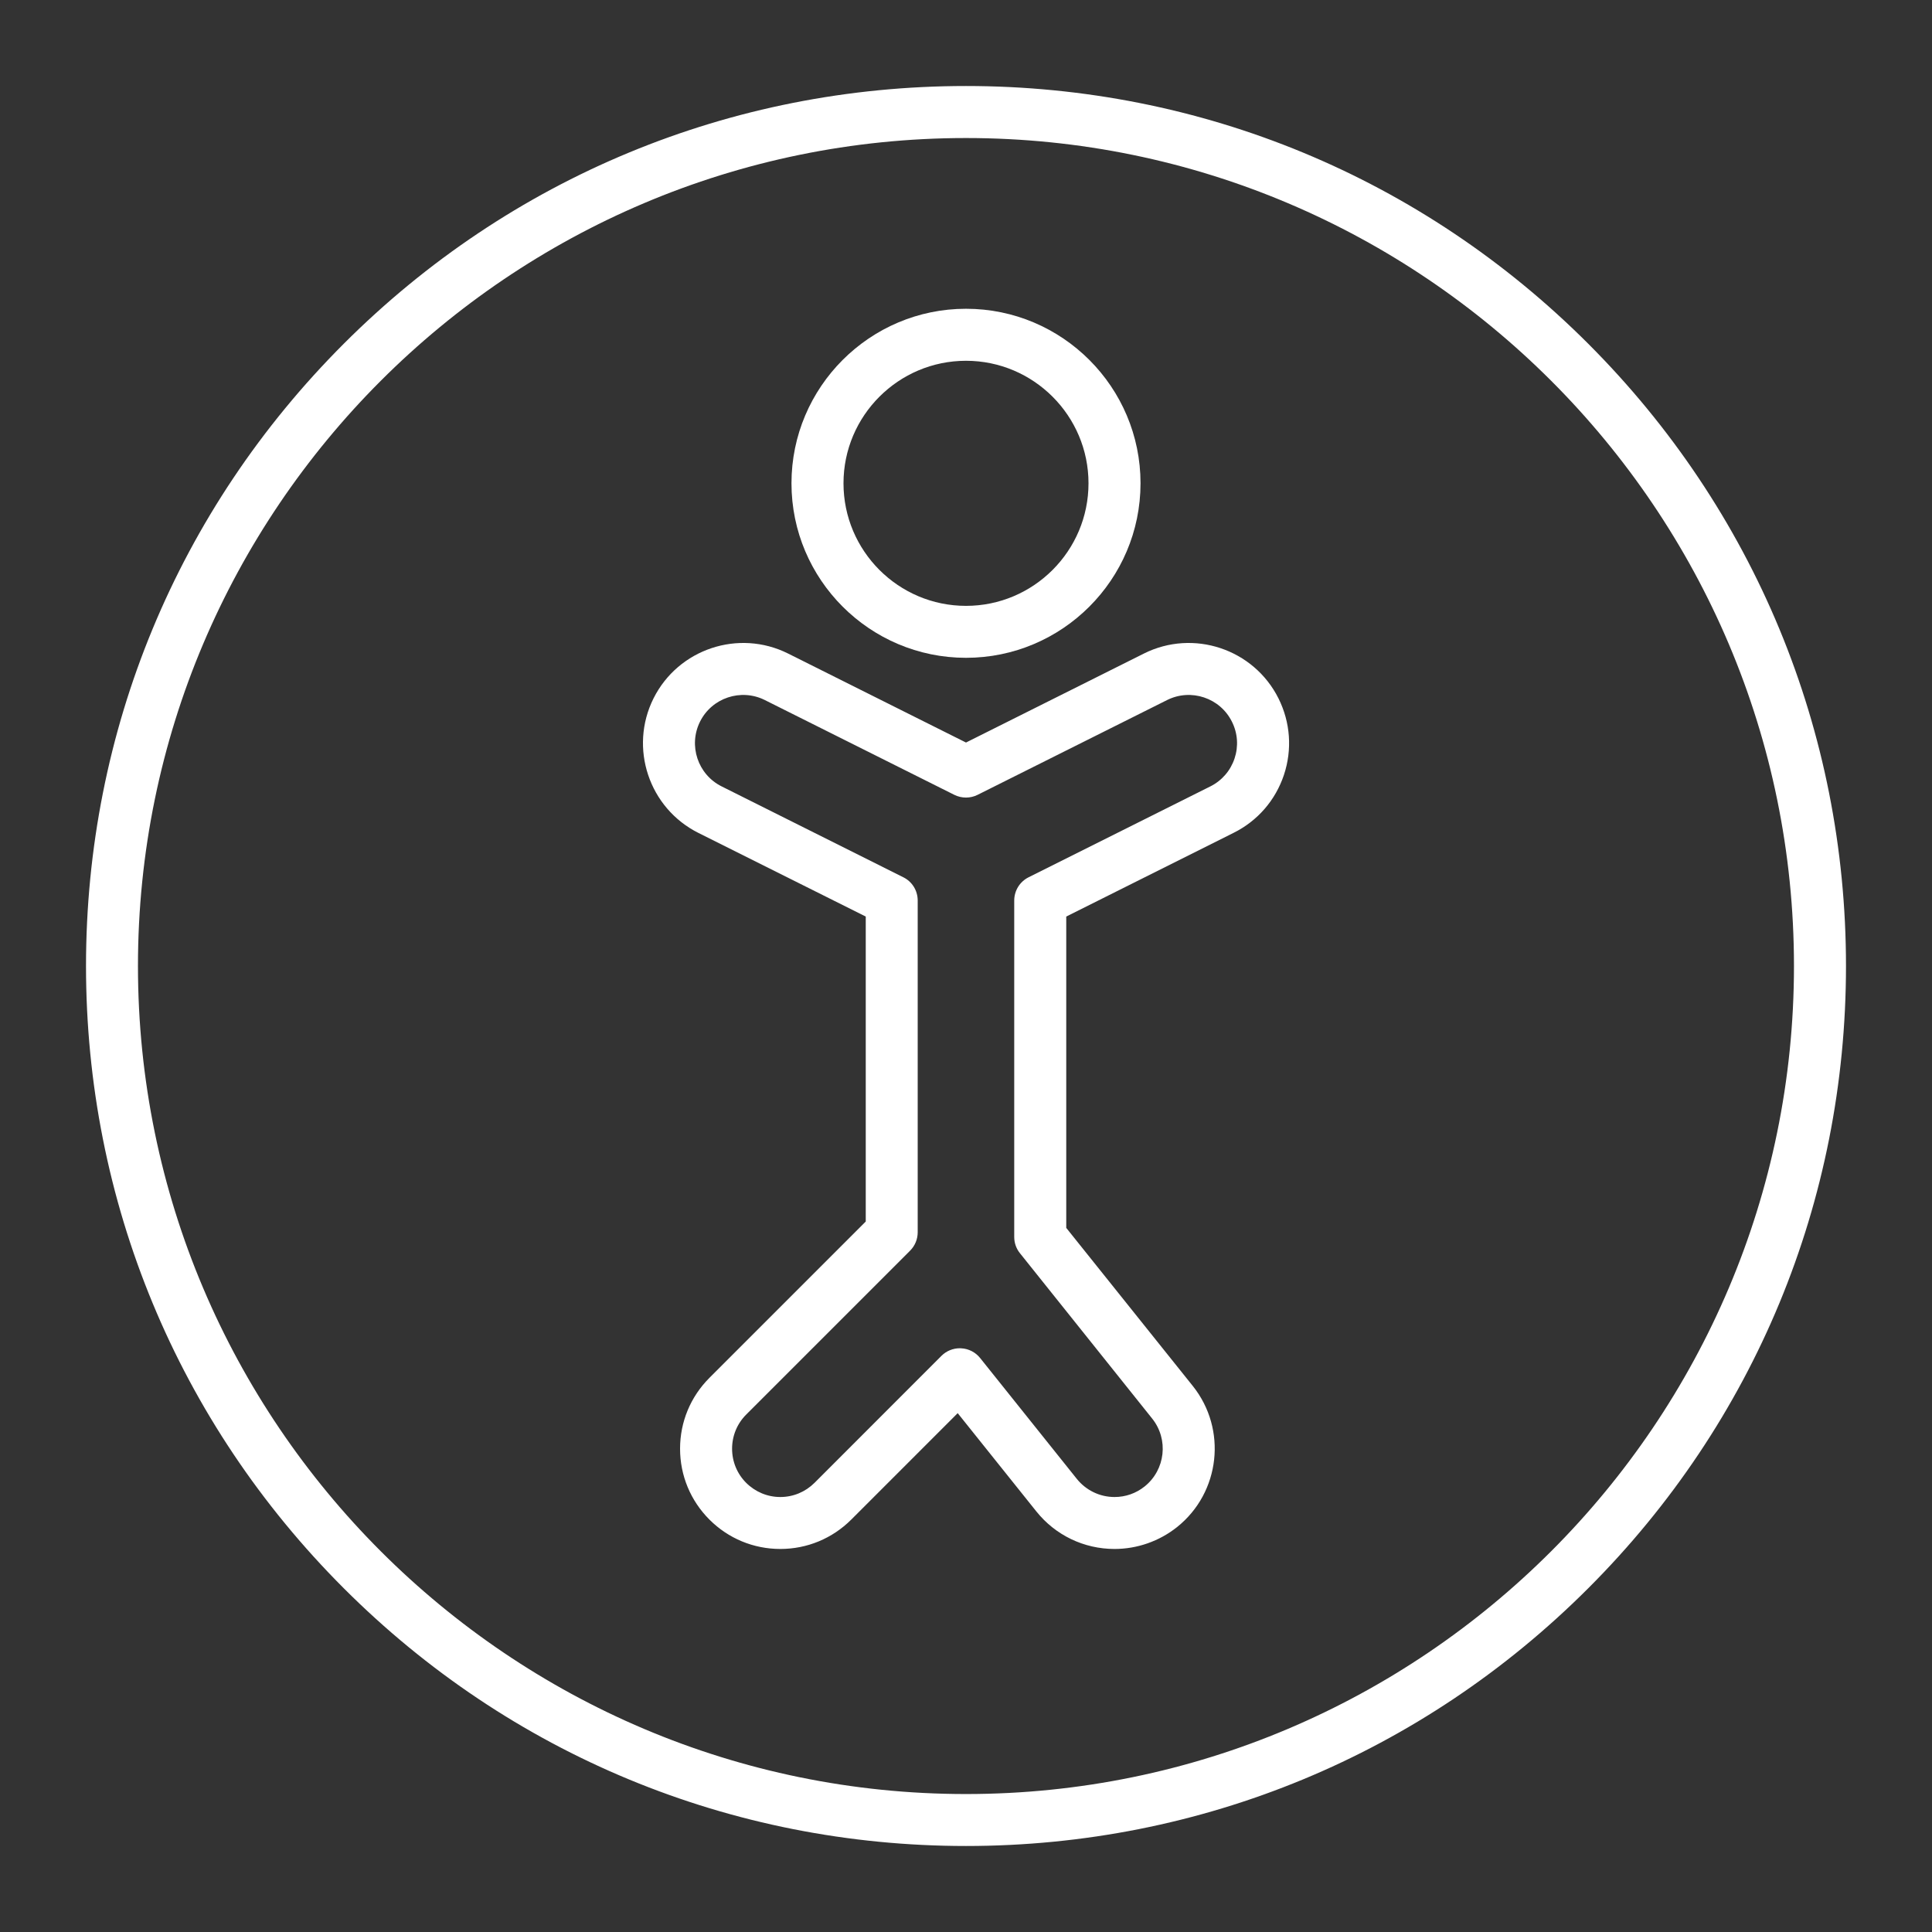
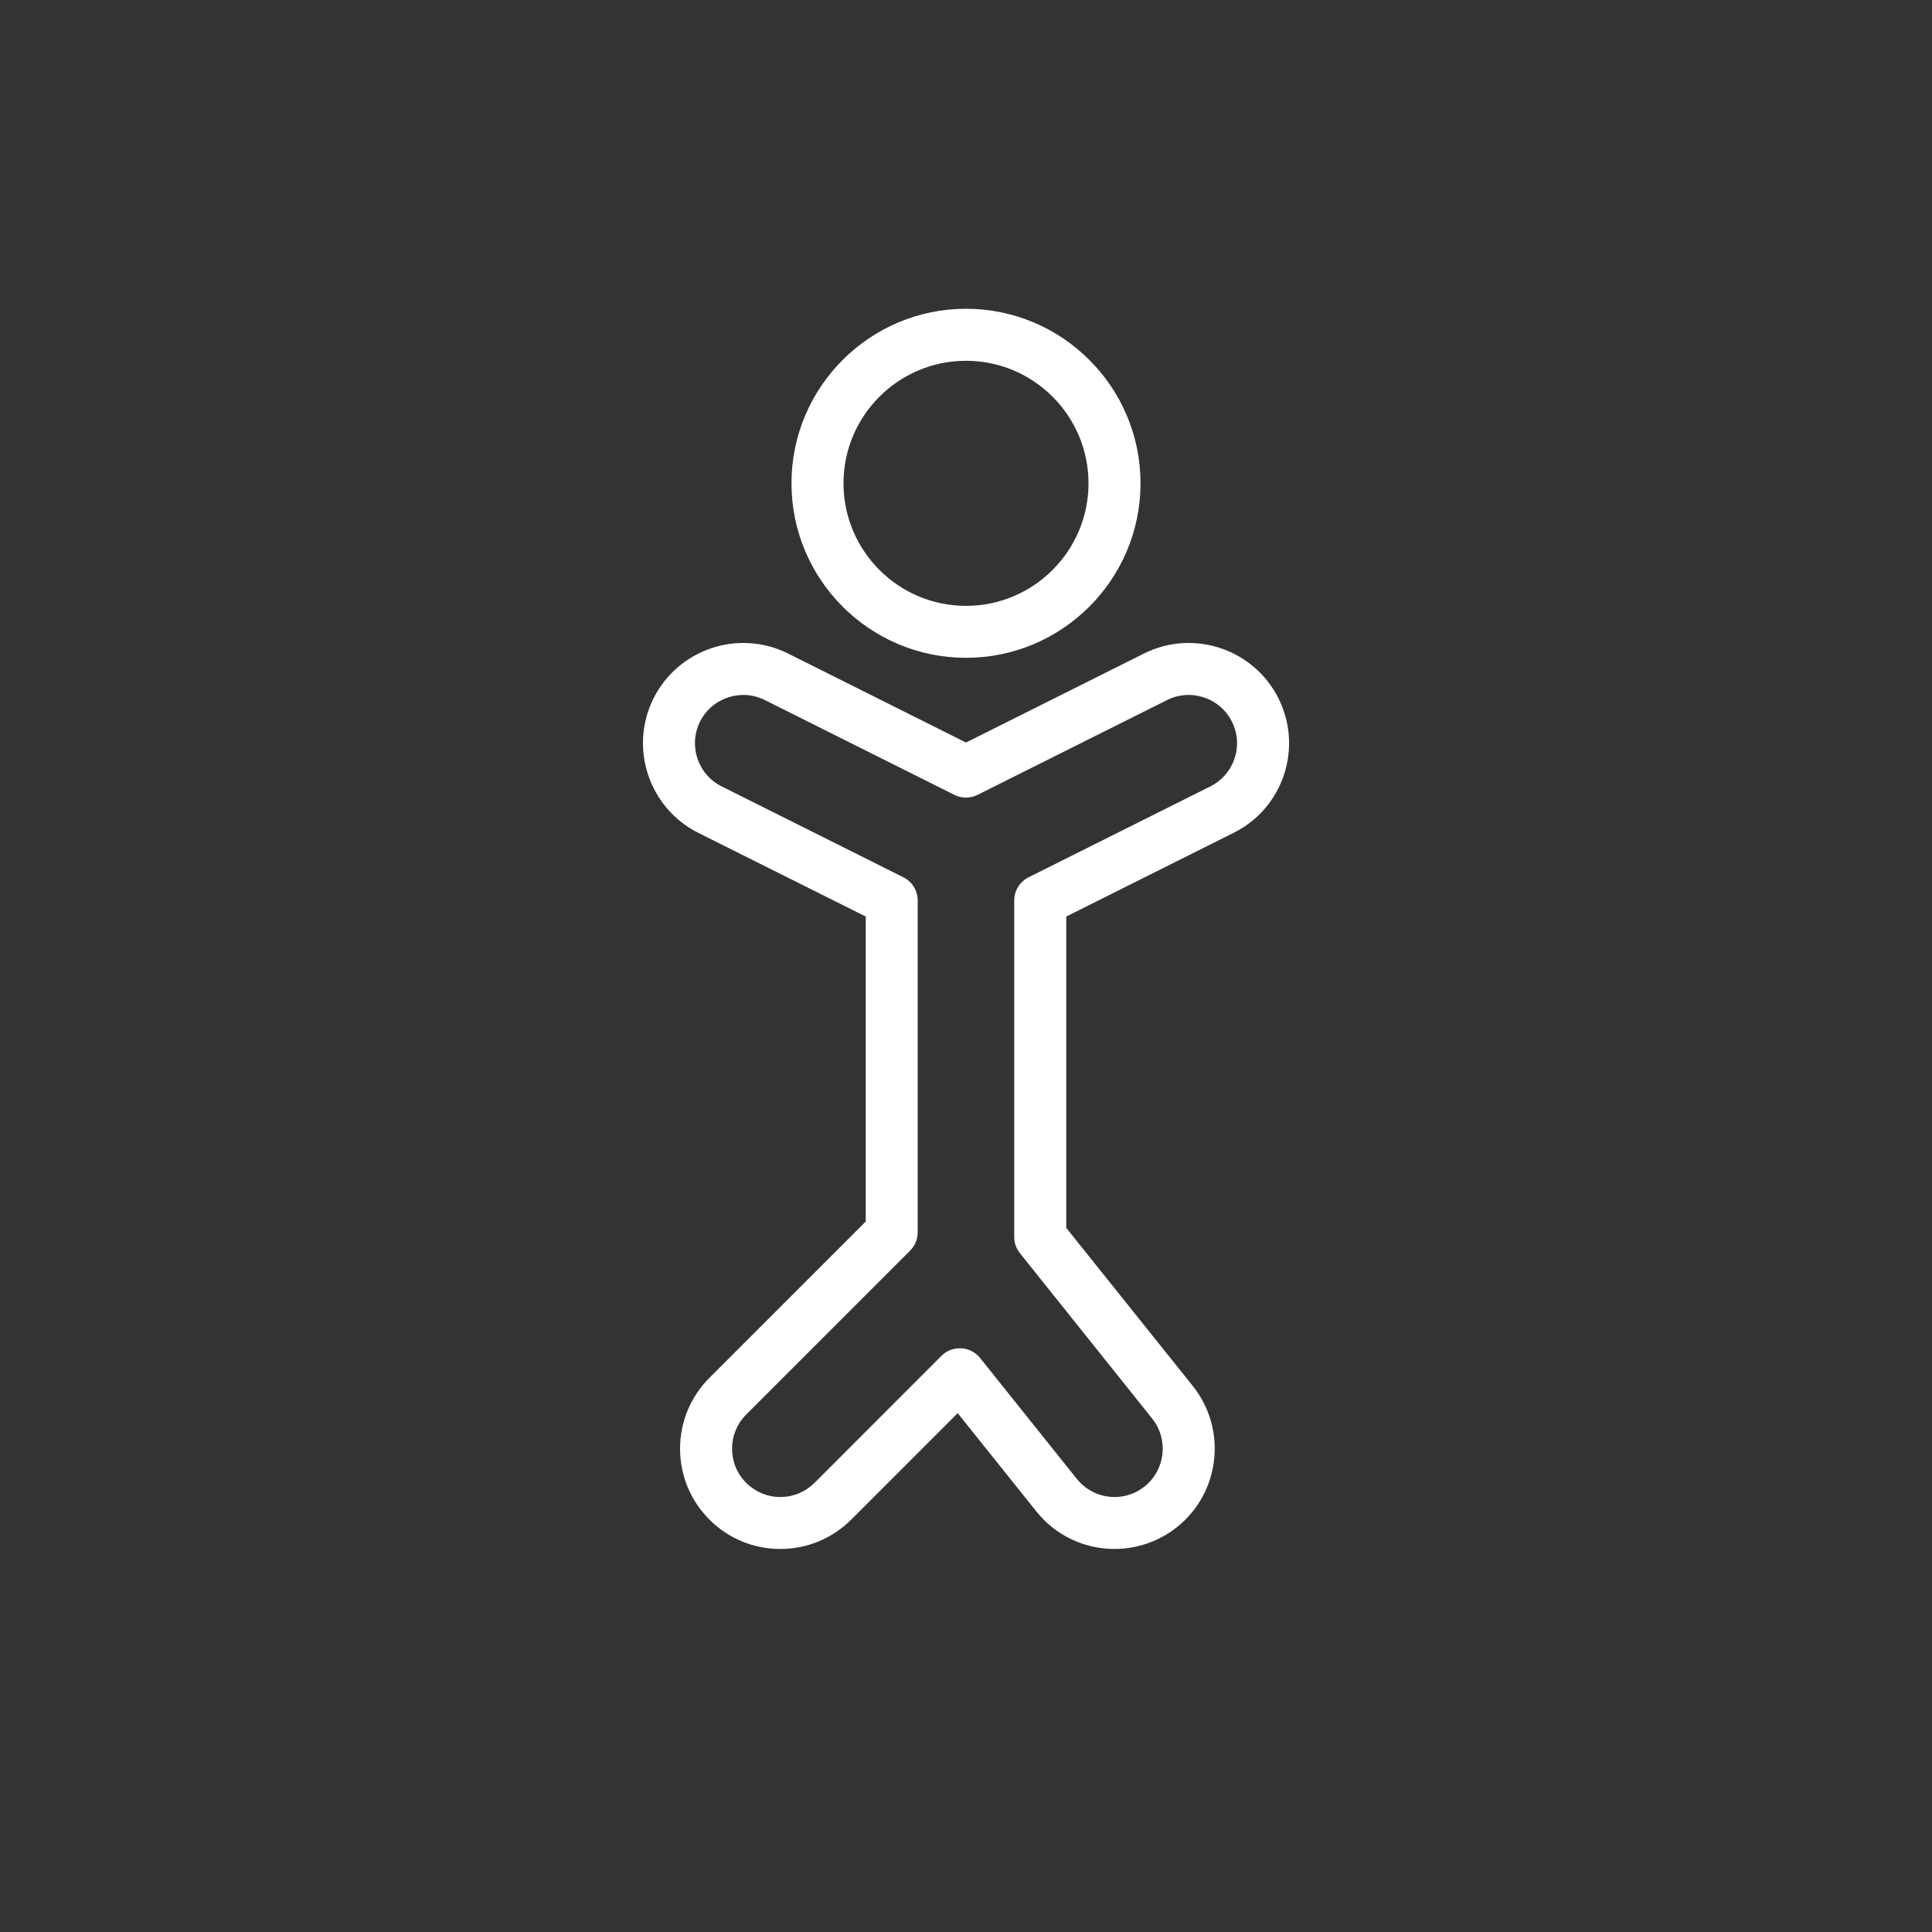
<svg xmlns="http://www.w3.org/2000/svg" width="27" height="27" viewBox="0 0 27 27" fill="none">
  <rect x="0" y="0" width="27" height="27" fill="#333333" stroke="none" />
-   <path d="M13.5 25.798C10.215 25.798 7.126 24.519 4.804 22.196C2.481 19.873 1.202 16.785 1.202 13.5C1.202 10.215 2.481 7.127 4.804 4.804C7.126 2.481 10.215 1.202 13.5 1.202C16.785 1.202 19.874 2.481 22.196 4.804C24.518 7.127 25.798 10.215 25.798 13.5C25.798 16.786 24.519 19.874 22.196 22.196C19.873 24.519 16.785 25.798 13.5 25.798H13.5ZM13.5 1.929C7.119 1.929 1.928 7.12 1.928 13.5C1.928 19.881 7.119 25.072 13.5 25.072C19.88 25.072 25.071 19.881 25.071 13.5C25.071 7.119 19.88 1.929 13.5 1.929Z" fill="white" />
  <path d="M15.576 21.647C15.148 21.647 14.749 21.455 14.482 21.121L13.384 19.749L11.896 21.237C11.631 21.501 11.28 21.647 10.905 21.647C10.531 21.647 10.179 21.501 9.915 21.237C9.65 20.972 9.504 20.62 9.504 20.246C9.504 19.872 9.65 19.52 9.915 19.255L12.099 17.071V12.809L9.76 11.64C9.069 11.294 8.788 10.451 9.133 9.76C9.479 9.069 10.322 8.788 11.013 9.133L13.5 10.377L15.987 9.133C16.678 8.788 17.521 9.069 17.867 9.76C18.034 10.095 18.061 10.475 17.943 10.83C17.824 11.185 17.575 11.472 17.24 11.639L14.901 12.809V17.16L16.67 19.37C17.152 19.974 17.054 20.857 16.451 21.34C16.203 21.538 15.893 21.647 15.576 21.647L15.576 21.647ZM13.414 18.842C13.42 18.842 13.427 18.842 13.434 18.843C13.537 18.848 13.633 18.898 13.697 18.978L15.049 20.668C15.178 20.828 15.37 20.921 15.576 20.921C15.73 20.921 15.876 20.87 15.997 20.773C16.287 20.54 16.334 20.115 16.102 19.825L14.254 17.514C14.202 17.45 14.174 17.37 14.174 17.287V12.585C14.174 12.447 14.252 12.321 14.375 12.26L16.915 10.99C17.076 10.909 17.196 10.771 17.253 10.6C17.31 10.429 17.297 10.246 17.216 10.085C17.05 9.752 16.644 9.617 16.311 9.783L13.662 11.108C13.56 11.159 13.44 11.159 13.337 11.108L10.688 9.783C10.355 9.617 9.949 9.752 9.783 10.085C9.617 10.418 9.752 10.824 10.085 10.99L12.624 12.26C12.748 12.321 12.825 12.447 12.825 12.585V17.221C12.825 17.318 12.787 17.41 12.719 17.478L10.428 19.769C10.301 19.896 10.231 20.066 10.231 20.246C10.231 20.426 10.301 20.596 10.428 20.723C10.556 20.85 10.725 20.921 10.905 20.921C11.086 20.921 11.255 20.85 11.383 20.723L13.157 18.948C13.225 18.88 13.318 18.842 13.414 18.842Z" fill="white" />
  <path d="M13.5 9.193C12.155 9.193 11.061 8.099 11.061 6.754C11.061 5.41 12.155 4.315 13.5 4.315C14.845 4.315 15.939 5.409 15.939 6.754C15.939 8.099 14.845 9.193 13.5 9.193ZM13.5 5.042C12.556 5.042 11.788 5.81 11.788 6.754C11.788 7.699 12.556 8.467 13.5 8.467C14.444 8.467 15.212 7.699 15.212 6.754C15.212 5.81 14.444 5.042 13.5 5.042Z" fill="white" />
</svg>